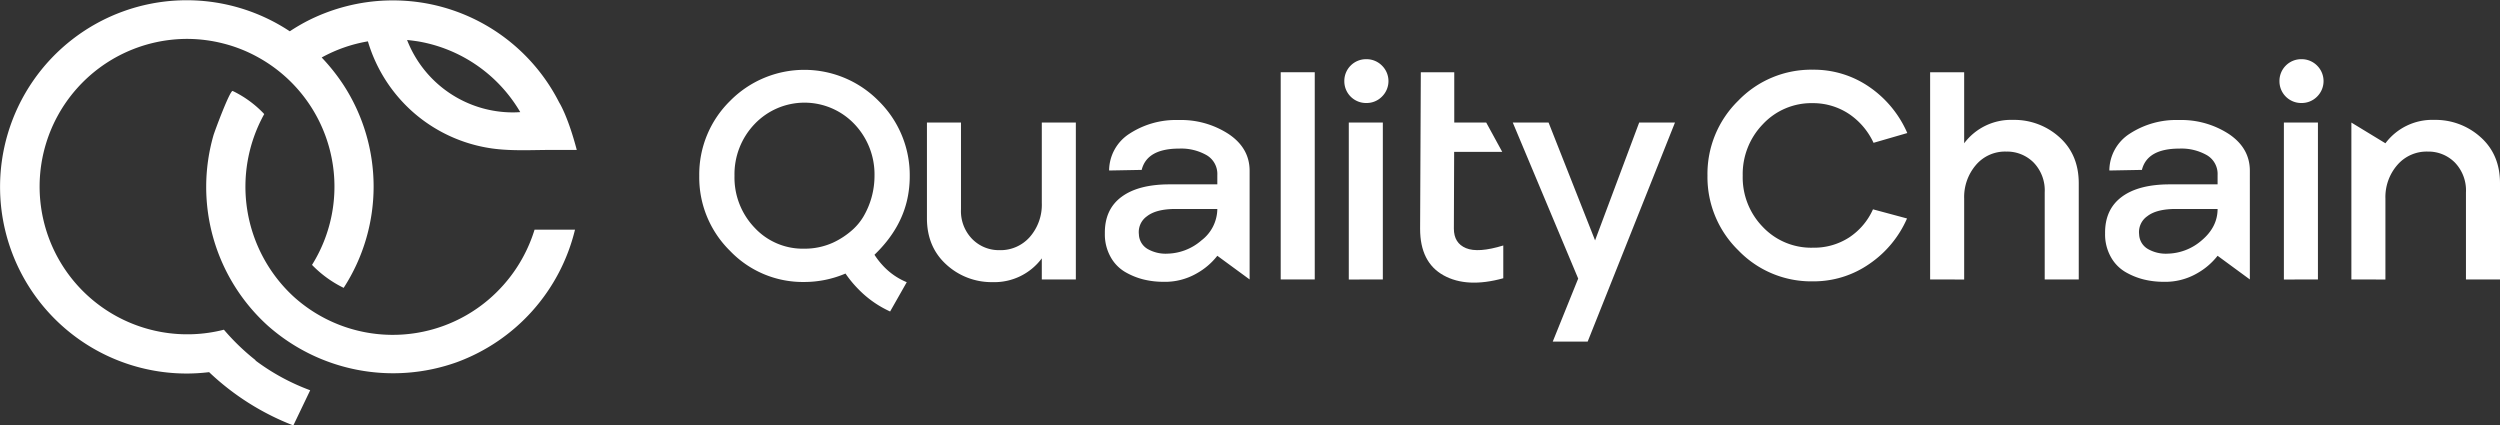
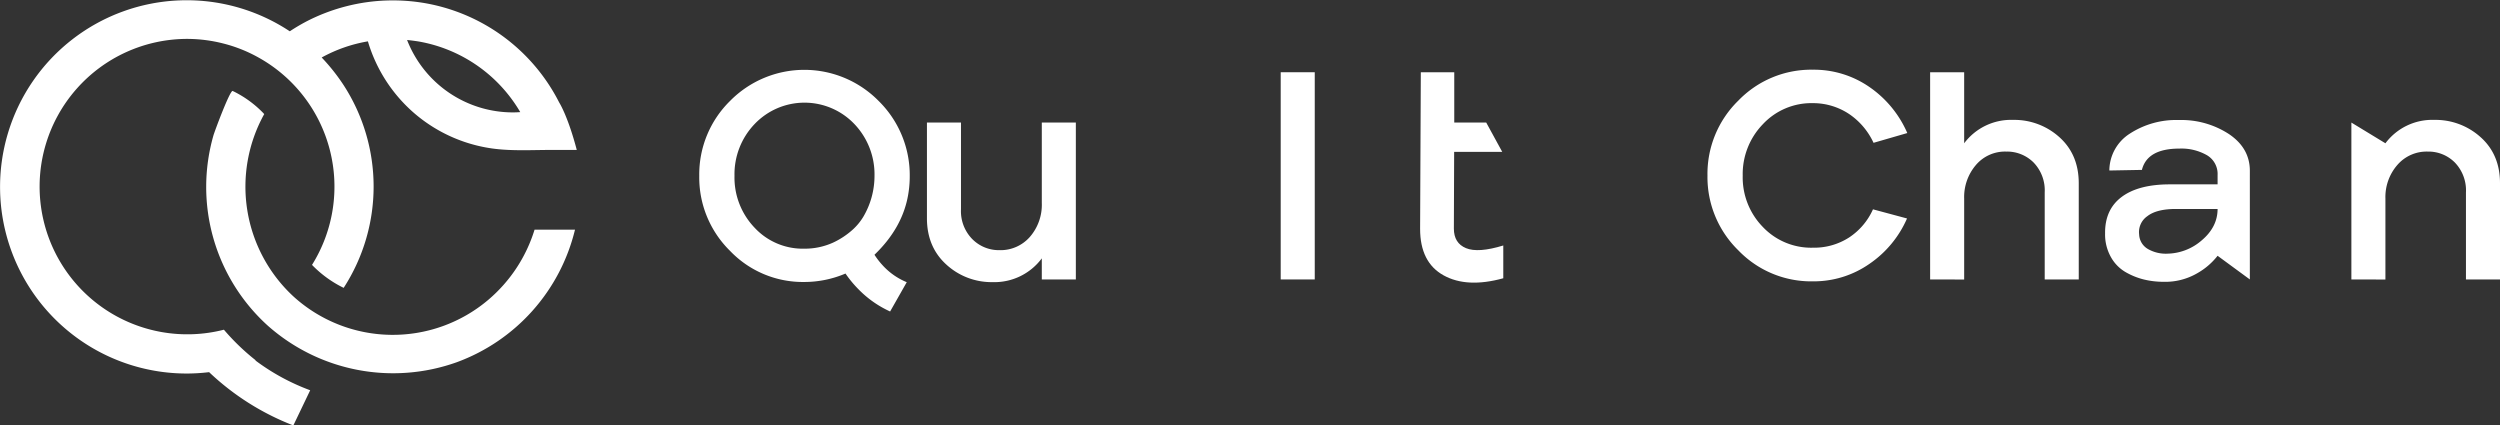
<svg xmlns="http://www.w3.org/2000/svg" viewBox="0 0 710.86 120.93">
  <rect x="0" y="0" width="710.86" height="120.93" fill="#333333" stroke="none" />
  <defs>
    <style>.cls-1{fill:#fff;}</style>
  </defs>
  <g id="Layer_2" data-name="Layer 2">
    <g id="elements">
      <path class="cls-1" d="M258.38,54.42a30.61,30.61,0,0,0,.3-4.38,29.59,29.59,0,0,0-8.84-21.33,29.65,29.65,0,0,0-42.26,0A29.27,29.27,0,0,0,198.83,50a29.25,29.25,0,0,0,8.75,21.33,28.64,28.64,0,0,0,21.13,8.85,29.87,29.87,0,0,0,11.7-2.4,31.94,31.94,0,0,0,3.69,4.47,29.68,29.68,0,0,0,9,6.32l4.73-8.33a19.08,19.08,0,0,1-6.73-4.66,22,22,0,0,1-2.45-3.14l0,0C253.77,67.53,257.4,61.6,258.38,54.42ZM228.71,70.71a18.69,18.69,0,0,1-14.18-6A20.61,20.61,0,0,1,208.85,50a20.64,20.64,0,0,1,5.72-14.73,19.59,19.59,0,0,1,28.37,0A20.73,20.73,0,0,1,248.66,50a22.89,22.89,0,0,1-3.19,11.65,16.27,16.27,0,0,1-2.89,3.54A22.45,22.45,0,0,1,236.85,69,19.46,19.46,0,0,1,228.71,70.71Z" />
      <path class="cls-1" d="M282.26,80.22a19,19,0,0,1-13.18-5q-5.5-5-5.51-13.13V34.85h9.68V59.51a11.32,11.32,0,0,0,3.2,8.46,10.63,10.63,0,0,0,7.74,3.16,11.08,11.08,0,0,0,8.67-3.79,13.91,13.91,0,0,0,3.37-9.6V34.85h9.68V79.46h-9.68v-6A16.78,16.78,0,0,1,282.26,80.22Z" />
-       <path class="cls-1" d="M330.82,80.13a23.68,23.68,0,0,1-5.68-.67,20,20,0,0,1-5.26-2.15A11.21,11.21,0,0,1,315.76,73a13.13,13.13,0,0,1-1.6-6.61q-.09-6.81,4.71-10.39t13.72-3.58h13.55V49.75a6.18,6.18,0,0,0-3-5.6,14.58,14.58,0,0,0-7.82-1.9q-9.18,0-10.69,6.06l-9.26.17A12.51,12.51,0,0,1,321.19,38a24.14,24.14,0,0,1,13.93-3.87,24.74,24.74,0,0,1,14.26,4q5.94,4,5.94,10.44V79.46l-9.18-6.73h0a19.41,19.41,0,0,1-5.85,5A18,18,0,0,1,330.82,80.13Zm.76-8a15.25,15.25,0,0,0,10.06-3.79,11.37,11.37,0,0,0,4.5-8.92H334.28c-3.65,0-6.36.68-8.13,2.06a5.48,5.48,0,0,0-2.31,5.17,5,5,0,0,0,2.52,4.17A10.32,10.32,0,0,0,331.58,72.14Z" />
      <path class="cls-1" d="M364.16,79.46V20.54h9.68V79.46Z" />
-       <path class="cls-1" d="M392.94,27.48a6.13,6.13,0,0,1-4.46,1.81,6.18,6.18,0,0,1-6.23-6.23,6.18,6.18,0,0,1,6.23-6.23,6.17,6.17,0,0,1,4.46,1.81,6.18,6.18,0,0,1,0,8.84Zm-9.42,52V34.85h9.68V79.46Z" />
      <path class="cls-1" d="M427.45,79.12q-10.35,2.86-17-.84T403.8,65.07L404,20.54h9.51V34.85h9.09l4.55,8.33H413.48L413.4,65q0,4.13,3.45,5.56t10.6-.76Z" />
-       <path class="cls-1" d="M441.51,97.14l7.24-17.93-18.6-44.36h10.18l13.22,33.5,12.54-33.5h10.18L451.44,97.14Z" />
      <path class="cls-1" d="M515.48,80a28.73,28.73,0,0,1-21.21-8.83,29.09,29.09,0,0,1-8.76-21.22,29.09,29.09,0,0,1,8.76-21.33,28.78,28.78,0,0,1,21.21-8.8,27.72,27.72,0,0,1,16.08,4.92,30.71,30.71,0,0,1,10.77,13.09l-9.6,2.78a20,20,0,0,0-6.9-8.16,18.48,18.48,0,0,0-10.35-3.12,18.89,18.89,0,0,0-14.23,6,20.39,20.39,0,0,0-5.72,14.64,20.17,20.17,0,0,0,5.68,14.52,18.92,18.92,0,0,0,14.27,5.94,18.32,18.32,0,0,0,10.31-2.91,18.71,18.71,0,0,0,6.78-8l9.68,2.6A30.24,30.24,0,0,1,531.6,75,27.69,27.69,0,0,1,515.48,80Z" />
      <path class="cls-1" d="M548.82,79.46V20.54h9.68v20.2a16.65,16.65,0,0,1,13.89-6.65A19.13,19.13,0,0,1,585.57,39q5.5,4.93,5.51,13.09V79.46H581.4V54.71a11.39,11.39,0,0,0-3.16-8.5,10.66,10.66,0,0,0-7.78-3.11,10.86,10.86,0,0,0-8.63,3.83,14,14,0,0,0-3.33,9.55v23Z" />
      <path class="cls-1" d="M615.24,80.13a23.7,23.7,0,0,1-5.69-.67,20,20,0,0,1-5.26-2.15A11.28,11.28,0,0,1,600.17,73a13.13,13.13,0,0,1-1.6-6.61c-.06-4.54,1.52-8,4.71-10.39s7.78-3.58,13.72-3.58h13.56V49.75a6.18,6.18,0,0,0-3-5.6,14.6,14.6,0,0,0-7.83-1.9q-9.18,0-10.69,6.06l-9.26.17A12.51,12.51,0,0,1,605.6,38a24.17,24.17,0,0,1,13.93-3.87,24.77,24.77,0,0,1,14.27,4q5.93,4,5.93,10.44V79.46l-9.17-6.73h0a19.53,19.53,0,0,1-5.85,5A18.05,18.05,0,0,1,615.24,80.13Zm.75-8a15.25,15.25,0,0,0,10.06-3.79q4.5-3.8,4.51-8.92H618.69c-3.65,0-6.36.68-8.12,2.06a5.48,5.48,0,0,0-2.32,5.17,5,5,0,0,0,2.53,4.17A10.26,10.26,0,0,0,616,72.14Z" />
-       <path class="cls-1" d="M658.84,27.48a6.14,6.14,0,0,1-4.46,1.81,6.18,6.18,0,0,1-6.23-6.23,6.18,6.18,0,0,1,6.23-6.23,6.18,6.18,0,0,1,4.46,1.81,6.21,6.21,0,0,1,0,8.84Zm-9.43,52V34.85h9.68V79.46Z" />
      <path class="cls-1" d="M668.6,79.46V34.85l9.68,5.89h0a16.63,16.63,0,0,1,13.89-6.65A19.11,19.11,0,0,1,705.34,39q5.52,4.93,5.52,13.09V79.46h-9.68V54.71a11.42,11.42,0,0,0-3.16-8.5,10.58,10.58,0,0,0-7.7-3.11,11,11,0,0,0-8.67,3.83,13.9,13.9,0,0,0-3.37,9.55v23Z" />
      <path class="cls-1" d="M72.67,102.42a63.37,63.37,0,0,1-9-8.67A42,42,0,1,1,53.09,11.06a41.77,41.77,0,0,1,10.49,1.33,41.11,41.11,0,0,1,9.86,3.93,42,42,0,0,1,15.28,59,32,32,0,0,0,9,6.53,53,53,0,0,0,0-57.62,55.48,55.48,0,0,0-6.25-7.88,41.56,41.56,0,0,1,13.14-4.59,43.23,43.23,0,0,0,13.23,20.47,43.14,43.14,0,0,0,22.19,10c5.56.76,11.36.4,17,.4H164c-2.41-9.19-4.74-13.07-4.91-13.34a2.25,2.25,0,0,0-.12-.21A53,53,0,0,0,120.15.78,53.73,53.73,0,0,0,110,.14,53.1,53.1,0,0,0,98.47,1.78,53.78,53.78,0,0,0,88.05,5.63a52.77,52.77,0,0,0-5.62,3.25l-.06,0a53.07,53.07,0,1,0-29.28,97.33,53.67,53.67,0,0,0,6.37-.39,72.9,72.9,0,0,0,23.95,15.15l4.79-10a61.61,61.61,0,0,1-15.57-8.47ZM119,11.79a41.8,41.8,0,0,1,28.93,20.09c-.69.05-1.38.08-2.08.08a32.3,32.3,0,0,1-30.1-20.59C116.8,11.48,117.88,11.61,119,11.79Z" />
      <path class="cls-1" d="M138.81,85.28a42,42,0,0,1-55.29-.91,42.52,42.52,0,0,1-8.39-51.93c-.14-.15-.28-.31-.43-.46a30.44,30.44,0,0,0-8.3-6l-.23-.11c-.74-.37-5.15,11.48-5.48,12.64A53.18,53.18,0,0,0,76.11,92.57,53.72,53.72,0,0,0,129.87,103,53.57,53.57,0,0,0,163.5,65.3H152A42.53,42.53,0,0,1,138.81,85.28Z" />
    </g>
  </g>
</svg>